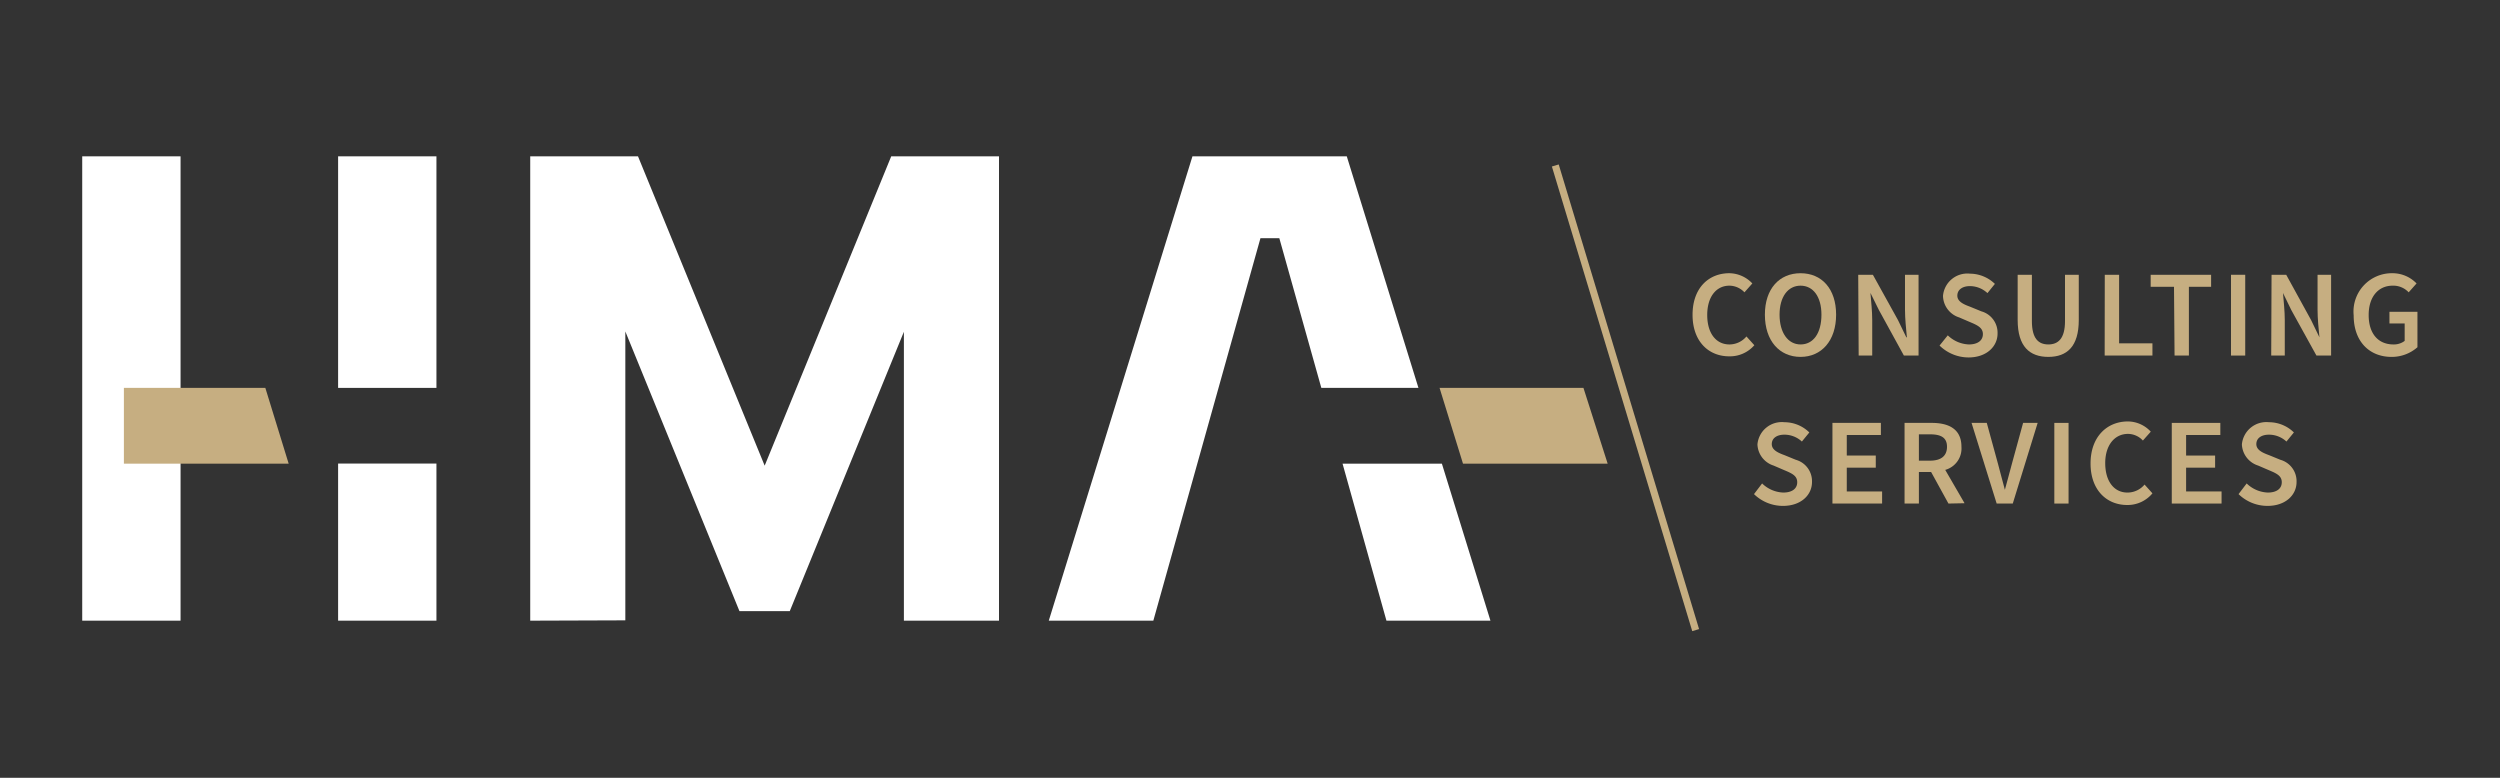
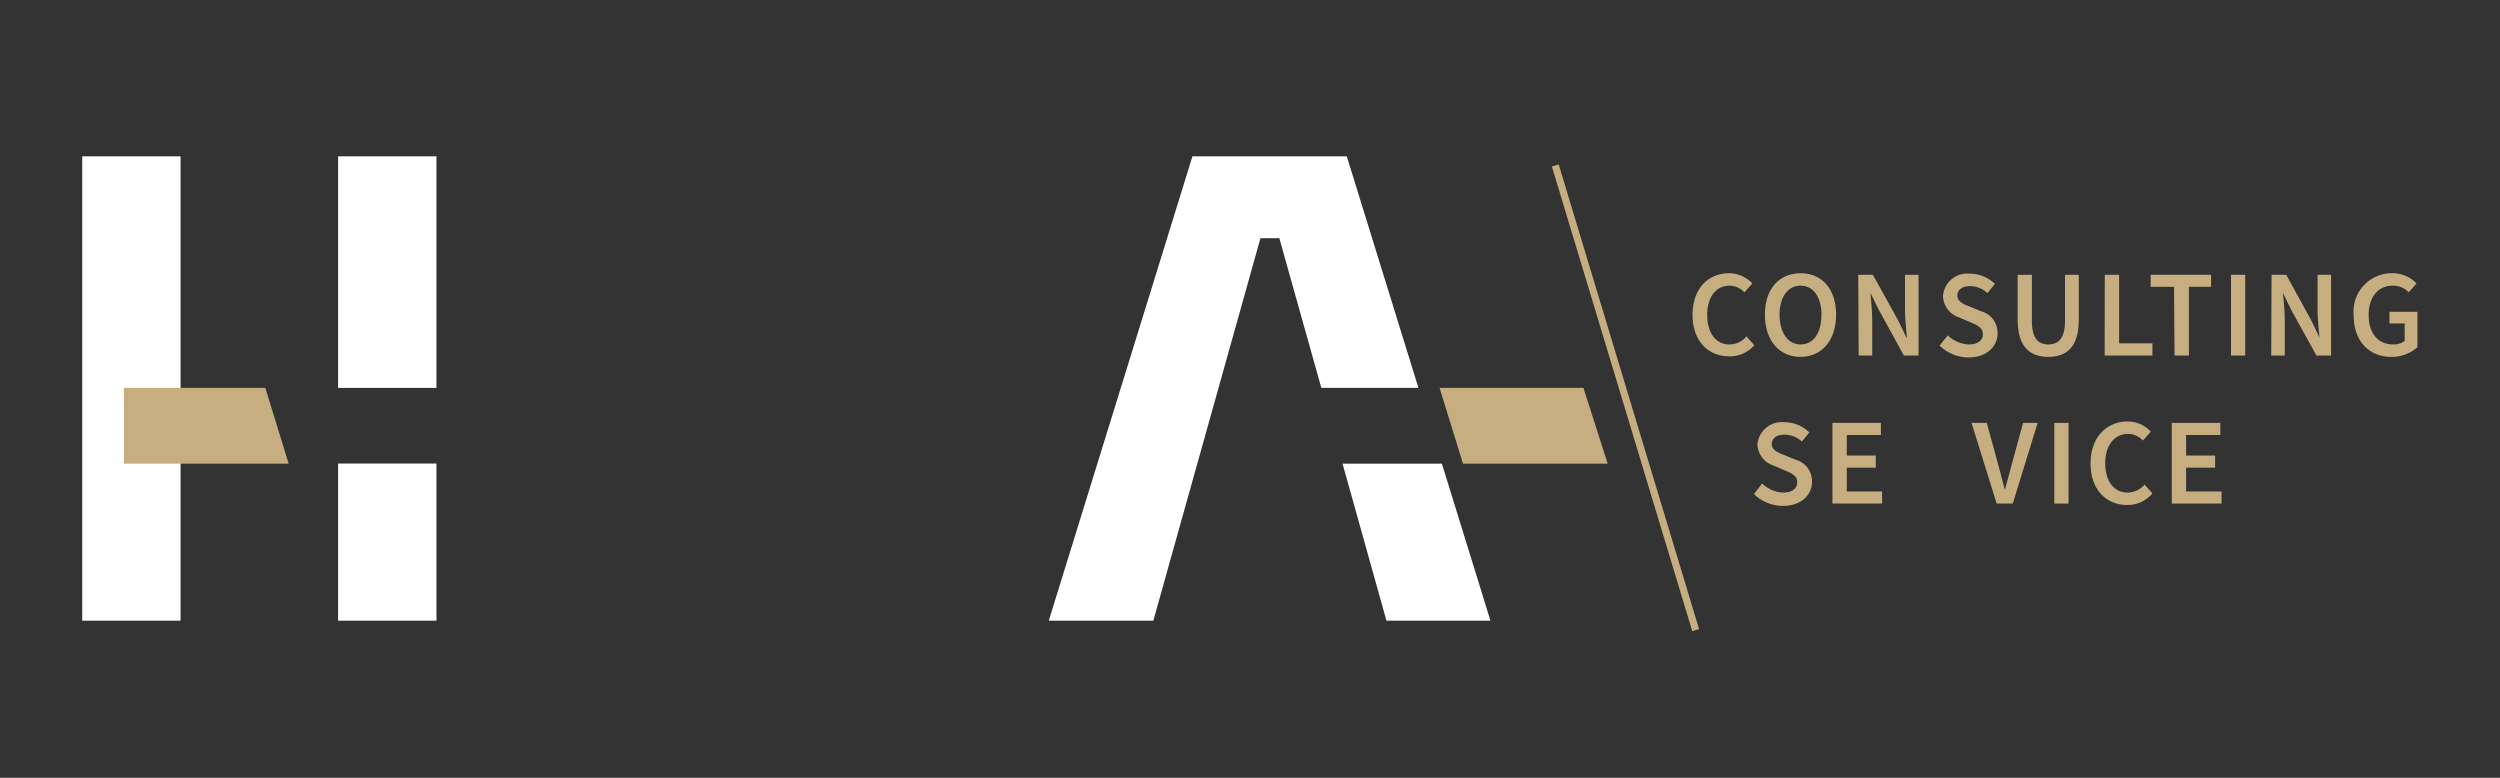
<svg xmlns="http://www.w3.org/2000/svg" id="Layer_1" data-name="Layer 1" viewBox="0 0 225 70">
  <rect x="0" y="0" width="225" height="70" fill="#333333" stroke="none" />
  <defs>
    <style>.cls-1{fill:#fff;}.cls-2{fill:#c6ae81;}</style>
  </defs>
  <title>HMA-logo-EN</title>
  <rect class="cls-1" x="7.4" y="14.07" width="8.85" height="41.79" />
-   <path class="cls-1" d="M47.72,55.86V14.07h9.7l11.4,27.84L80.21,14.07h9.7V55.86H81.35v-26L71.08,55H66.55L56.28,29.83v26Z" />
  <path class="cls-2" d="M155.64,24.59a2.89,2.89,0,0,1,2.07.92l-.71.8a1.88,1.88,0,0,0-1.35-.6c-1.19,0-2,1-2,2.64s.79,2.65,2,2.65a2,2,0,0,0,1.53-.72l.71.79a2.91,2.91,0,0,1-2.26,1c-1.85,0-3.3-1.33-3.3-3.74S153.78,24.59,155.64,24.59Z" />
  <path class="cls-2" d="M158.84,28.32c0-2.34,1.31-3.73,3.21-3.73s3.2,1.39,3.2,3.73-1.31,3.8-3.2,3.8S158.84,30.68,158.84,28.32Zm5.09,0c0-1.62-.75-2.61-1.88-2.61s-1.89,1-1.89,2.61.75,2.68,1.89,2.68S163.93,30,163.93,28.32Z" />
  <path class="cls-2" d="M167.24,24.73h1.32l2.26,4.08.75,1.55h.05c-.07-.75-.17-1.67-.17-2.48V24.73h1.22V32h-1.32L169.1,27.9l-.76-1.54h0c.06.76.16,1.64.16,2.45V32h-1.22Z" />
  <path class="cls-2" d="M175.3,30.18a2.88,2.88,0,0,0,1.9.82c.81,0,1.26-.37,1.26-.93s-.46-.79-1.13-1.07l-1-.43a2.08,2.08,0,0,1-1.46-1.94,2.2,2.2,0,0,1,2.43-2,3.25,3.25,0,0,1,2.24.92l-.67.83a2.32,2.32,0,0,0-1.57-.63c-.69,0-1.14.33-1.14.86s.56.78,1.16,1l1,.41a2,2,0,0,1,1.46,2c0,1.17-1,2.15-2.61,2.15a3.74,3.74,0,0,1-2.61-1.07Z" />
  <path class="cls-2" d="M181.59,24.73h1.28V28.9c0,1.58.6,2.1,1.48,2.1s1.5-.52,1.5-2.1V24.73h1.24V28.8c0,2.39-1.06,3.32-2.74,3.32s-2.76-.93-2.76-3.32Z" />
  <path class="cls-2" d="M189.43,24.73h1.29V30.9h3V32h-4.3Z" />
  <path class="cls-2" d="M195.66,25.81h-2.1V24.73H199v1.08H197V32h-1.29Z" />
  <path class="cls-2" d="M200.79,24.73h1.28V32h-1.28Z" />
  <path class="cls-2" d="M204.44,24.73h1.32L208,28.81l.75,1.55h0c-.07-.75-.17-1.67-.17-2.48V24.73h1.22V32h-1.32l-2.26-4.09-.75-1.54h0c.06.76.16,1.64.16,2.45V32h-1.22Z" />
  <path class="cls-2" d="M215.33,24.59a3,3,0,0,1,2.16.92l-.71.8a1.89,1.89,0,0,0-1.44-.6c-1.29,0-2.16,1-2.16,2.64S214,31,215.42,31a1.59,1.59,0,0,0,1-.32V29.11h-1.37V28.06h2.52v3.19a3.49,3.49,0,0,1-2.34.87c-1.93,0-3.4-1.33-3.4-3.74A3.45,3.45,0,0,1,215.33,24.59Z" />
  <path class="cls-2" d="M158.59,43.51a2.88,2.88,0,0,0,1.9.82c.81,0,1.26-.36,1.26-.93s-.46-.79-1.13-1.07l-1-.43A2.08,2.08,0,0,1,158.17,40a2.2,2.2,0,0,1,2.43-2,3.2,3.2,0,0,1,2.24.92l-.67.82a2.31,2.31,0,0,0-1.57-.62c-.69,0-1.14.32-1.14.85s.56.78,1.16,1l1,.41a2,2,0,0,1,1.46,2c0,1.18-1,2.15-2.61,2.15a3.73,3.73,0,0,1-2.61-1.06Z" />
  <path class="cls-2" d="M164.92,38.06h4.36v1.09h-3.07V41h2.61v1.09h-2.61v2.14h3.18v1.09h-4.47Z" />
-   <path class="cls-2" d="M175.36,45.32l-1.56-2.84h-1.1v2.84h-1.29V38.06h2.44c1.51,0,2.68.53,2.68,2.15a2,2,0,0,1-1.46,2.08l1.74,3Zm-2.66-3.86h1c1,0,1.53-.43,1.53-1.25s-.53-1.12-1.53-1.12h-1Z" />
  <path class="cls-2" d="M177.44,38.06h1.37l1,3.65c.23.82.39,1.53.63,2.37h0c.24-.84.41-1.55.64-2.37l1-3.65h1.31l-2.24,7.26H179.7Z" />
  <path class="cls-2" d="M184.89,38.06h1.28v7.26h-1.28Z" />
  <path class="cls-2" d="M191.51,37.93a2.83,2.83,0,0,1,2.06.92l-.71.8a1.84,1.84,0,0,0-1.34-.6c-1.19,0-2.05,1-2.05,2.63s.79,2.65,2,2.65a2,2,0,0,0,1.54-.72l.71.79a2.9,2.9,0,0,1-2.27,1.05c-1.84,0-3.3-1.33-3.3-3.74S189.64,37.93,191.51,37.93Z" />
  <path class="cls-2" d="M195.46,38.06h4.37v1.09h-3.08V41h2.61v1.09h-2.61v2.14h3.19v1.09h-4.48Z" />
-   <path class="cls-2" d="M202.2,43.51a2.88,2.88,0,0,0,1.9.82c.81,0,1.26-.36,1.26-.93s-.46-.79-1.13-1.07l-1-.43A2.09,2.09,0,0,1,201.77,40a2.21,2.21,0,0,1,2.44-2,3.2,3.2,0,0,1,2.24.92l-.67.82a2.31,2.31,0,0,0-1.57-.62c-.69,0-1.14.32-1.14.85s.56.78,1.16,1l1,.41a2,2,0,0,1,1.46,2c0,1.18-1,2.15-2.61,2.15a3.73,3.73,0,0,1-2.61-1.06Z" />
  <rect class="cls-2" x="145.5" y="13.24" width="0.64" height="43.56" transform="matrix(0.96, -0.29, 0.29, 0.96, -3.85, 44.47)" />
  <polygon class="cls-2" points="11.15 34.91 11.15 41.73 25.98 41.73 23.88 34.91 11.15 34.91" />
  <polygon class="cls-2" points="129.56 34.91 131.67 41.73 144.69 41.73 142.51 34.91 129.56 34.91" />
  <polygon class="cls-1" points="129.77 41.73 120.83 41.73 124.78 55.86 134.14 55.86 129.77 41.73" />
  <polygon class="cls-1" points="115.14 21.44 118.92 34.91 127.66 34.91 121.21 14.07 107.32 14.07 94.39 55.86 103.8 55.86 113.44 21.44 115.14 21.44" />
  <rect class="cls-1" x="30.43" y="41.72" width="8.85" height="14.14" />
  <rect class="cls-1" x="30.43" y="14.07" width="8.85" height="20.84" />
</svg>